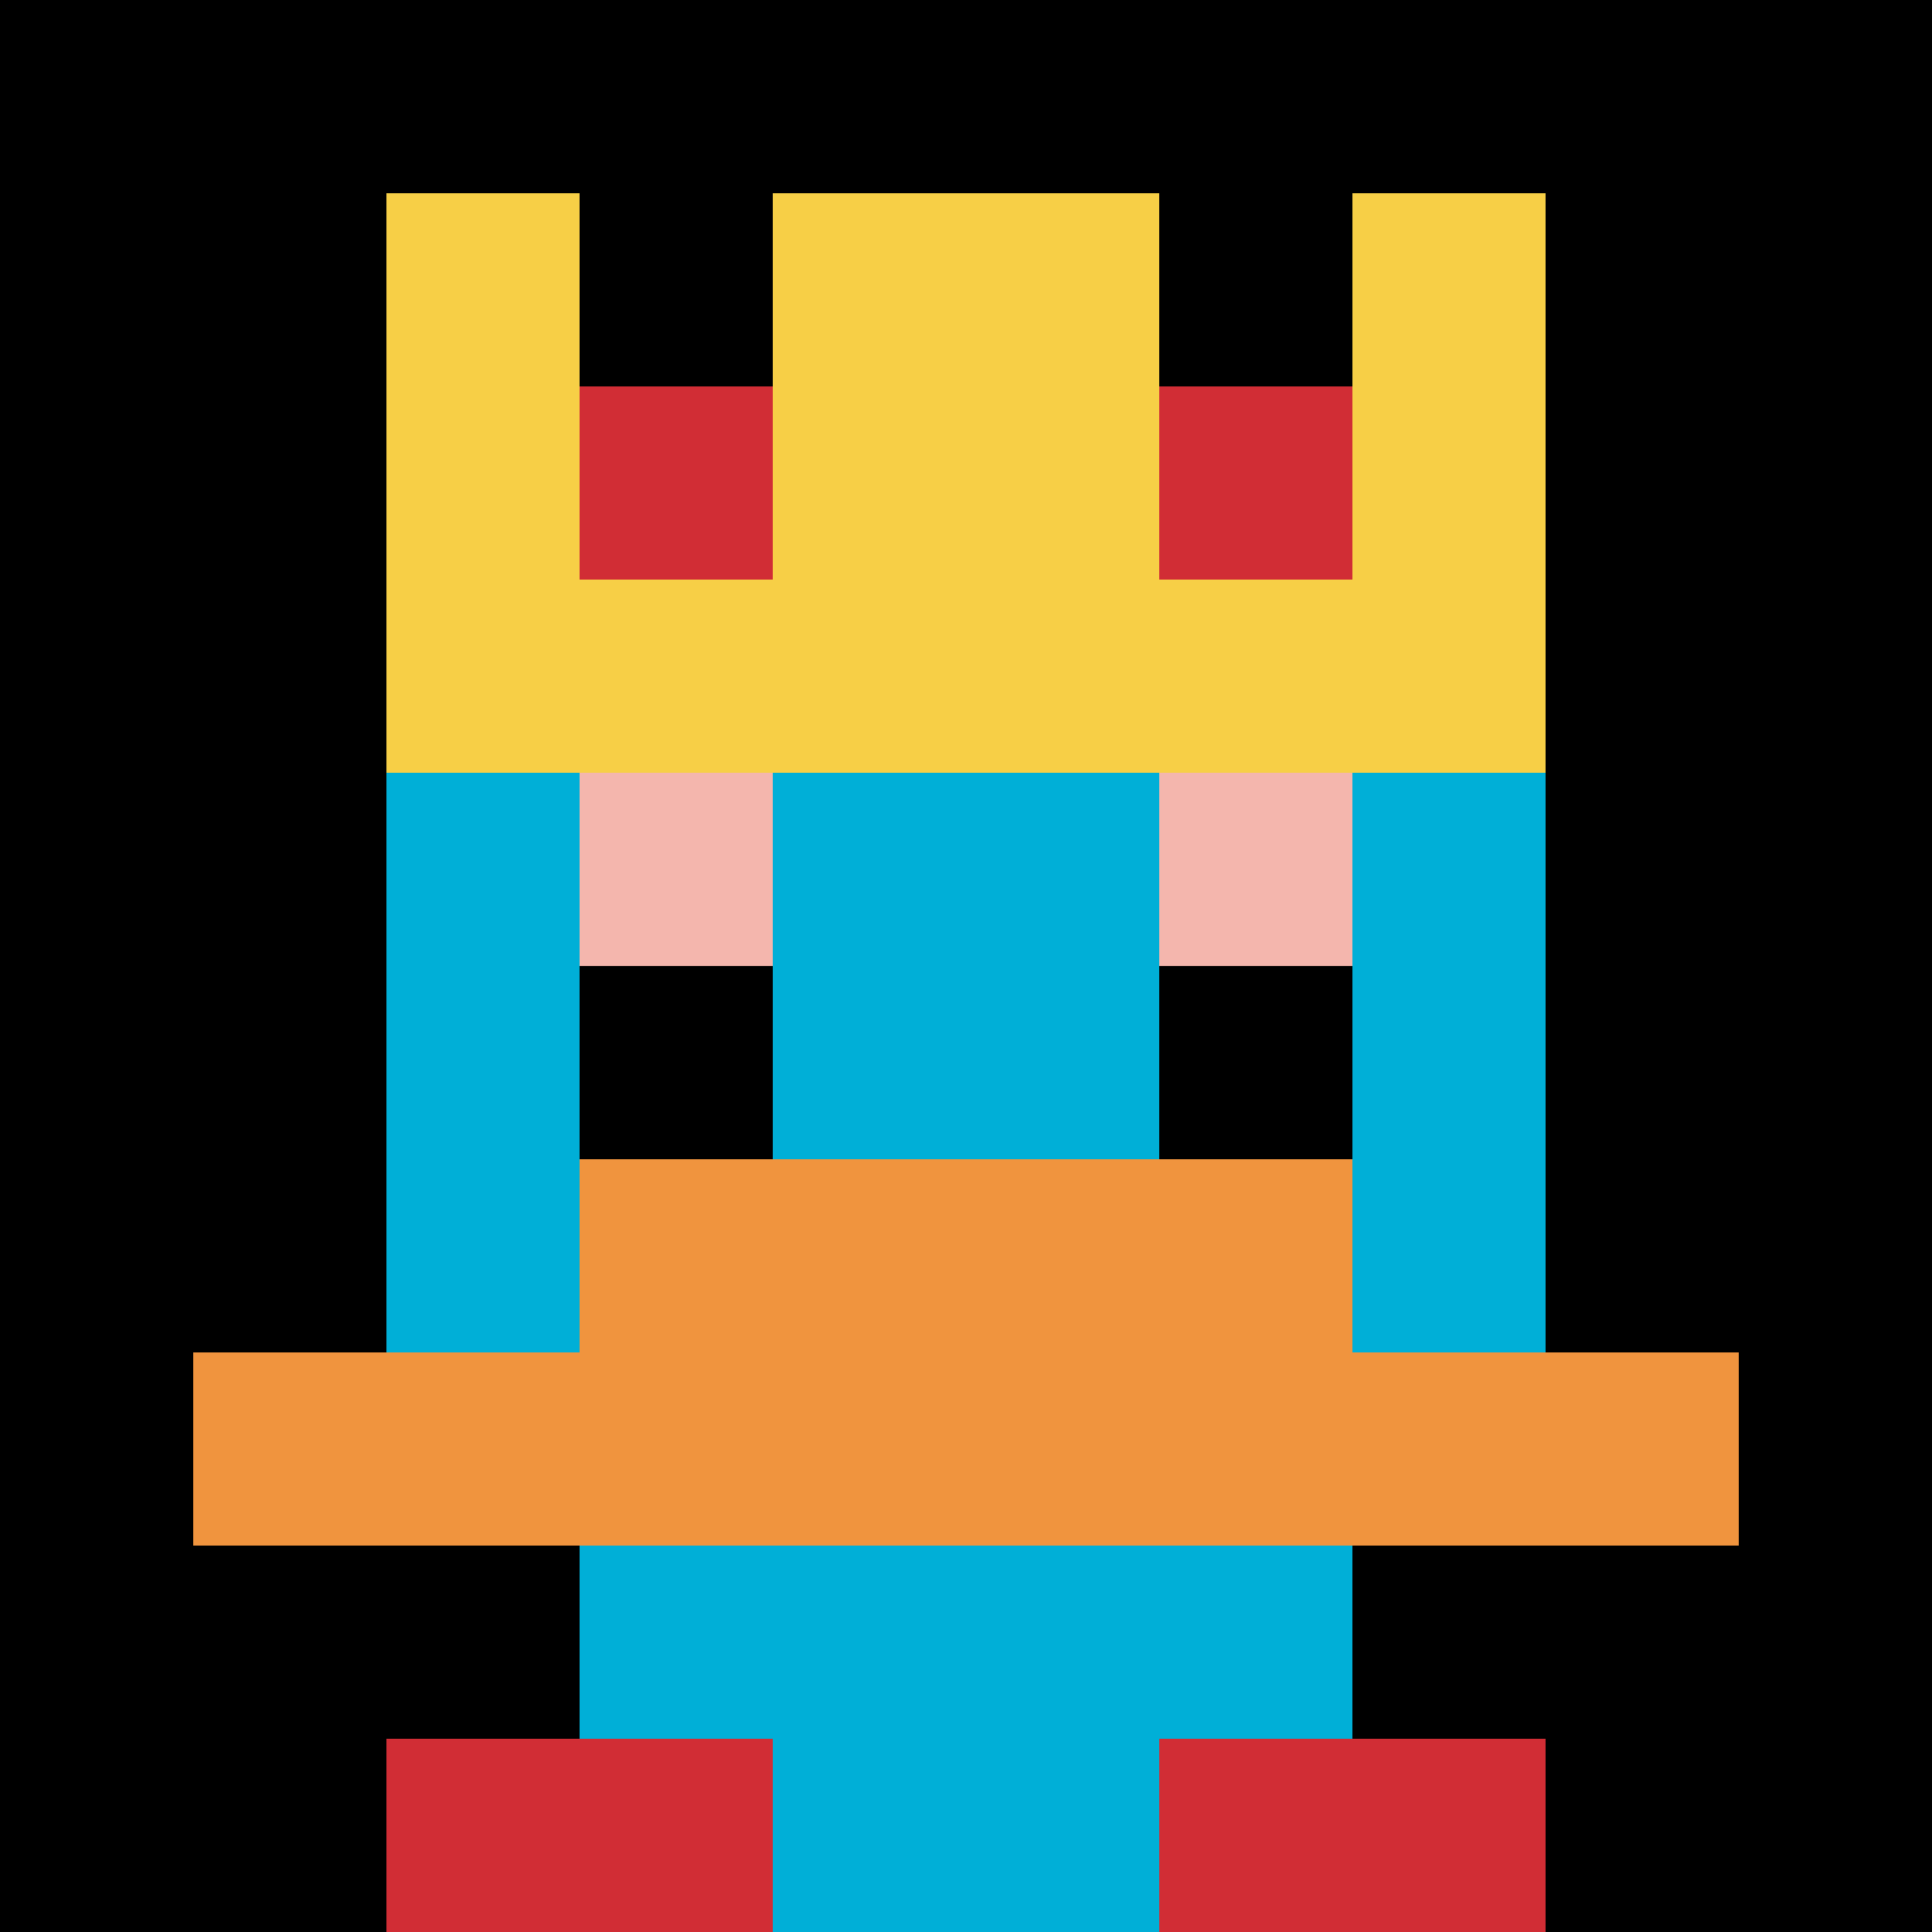
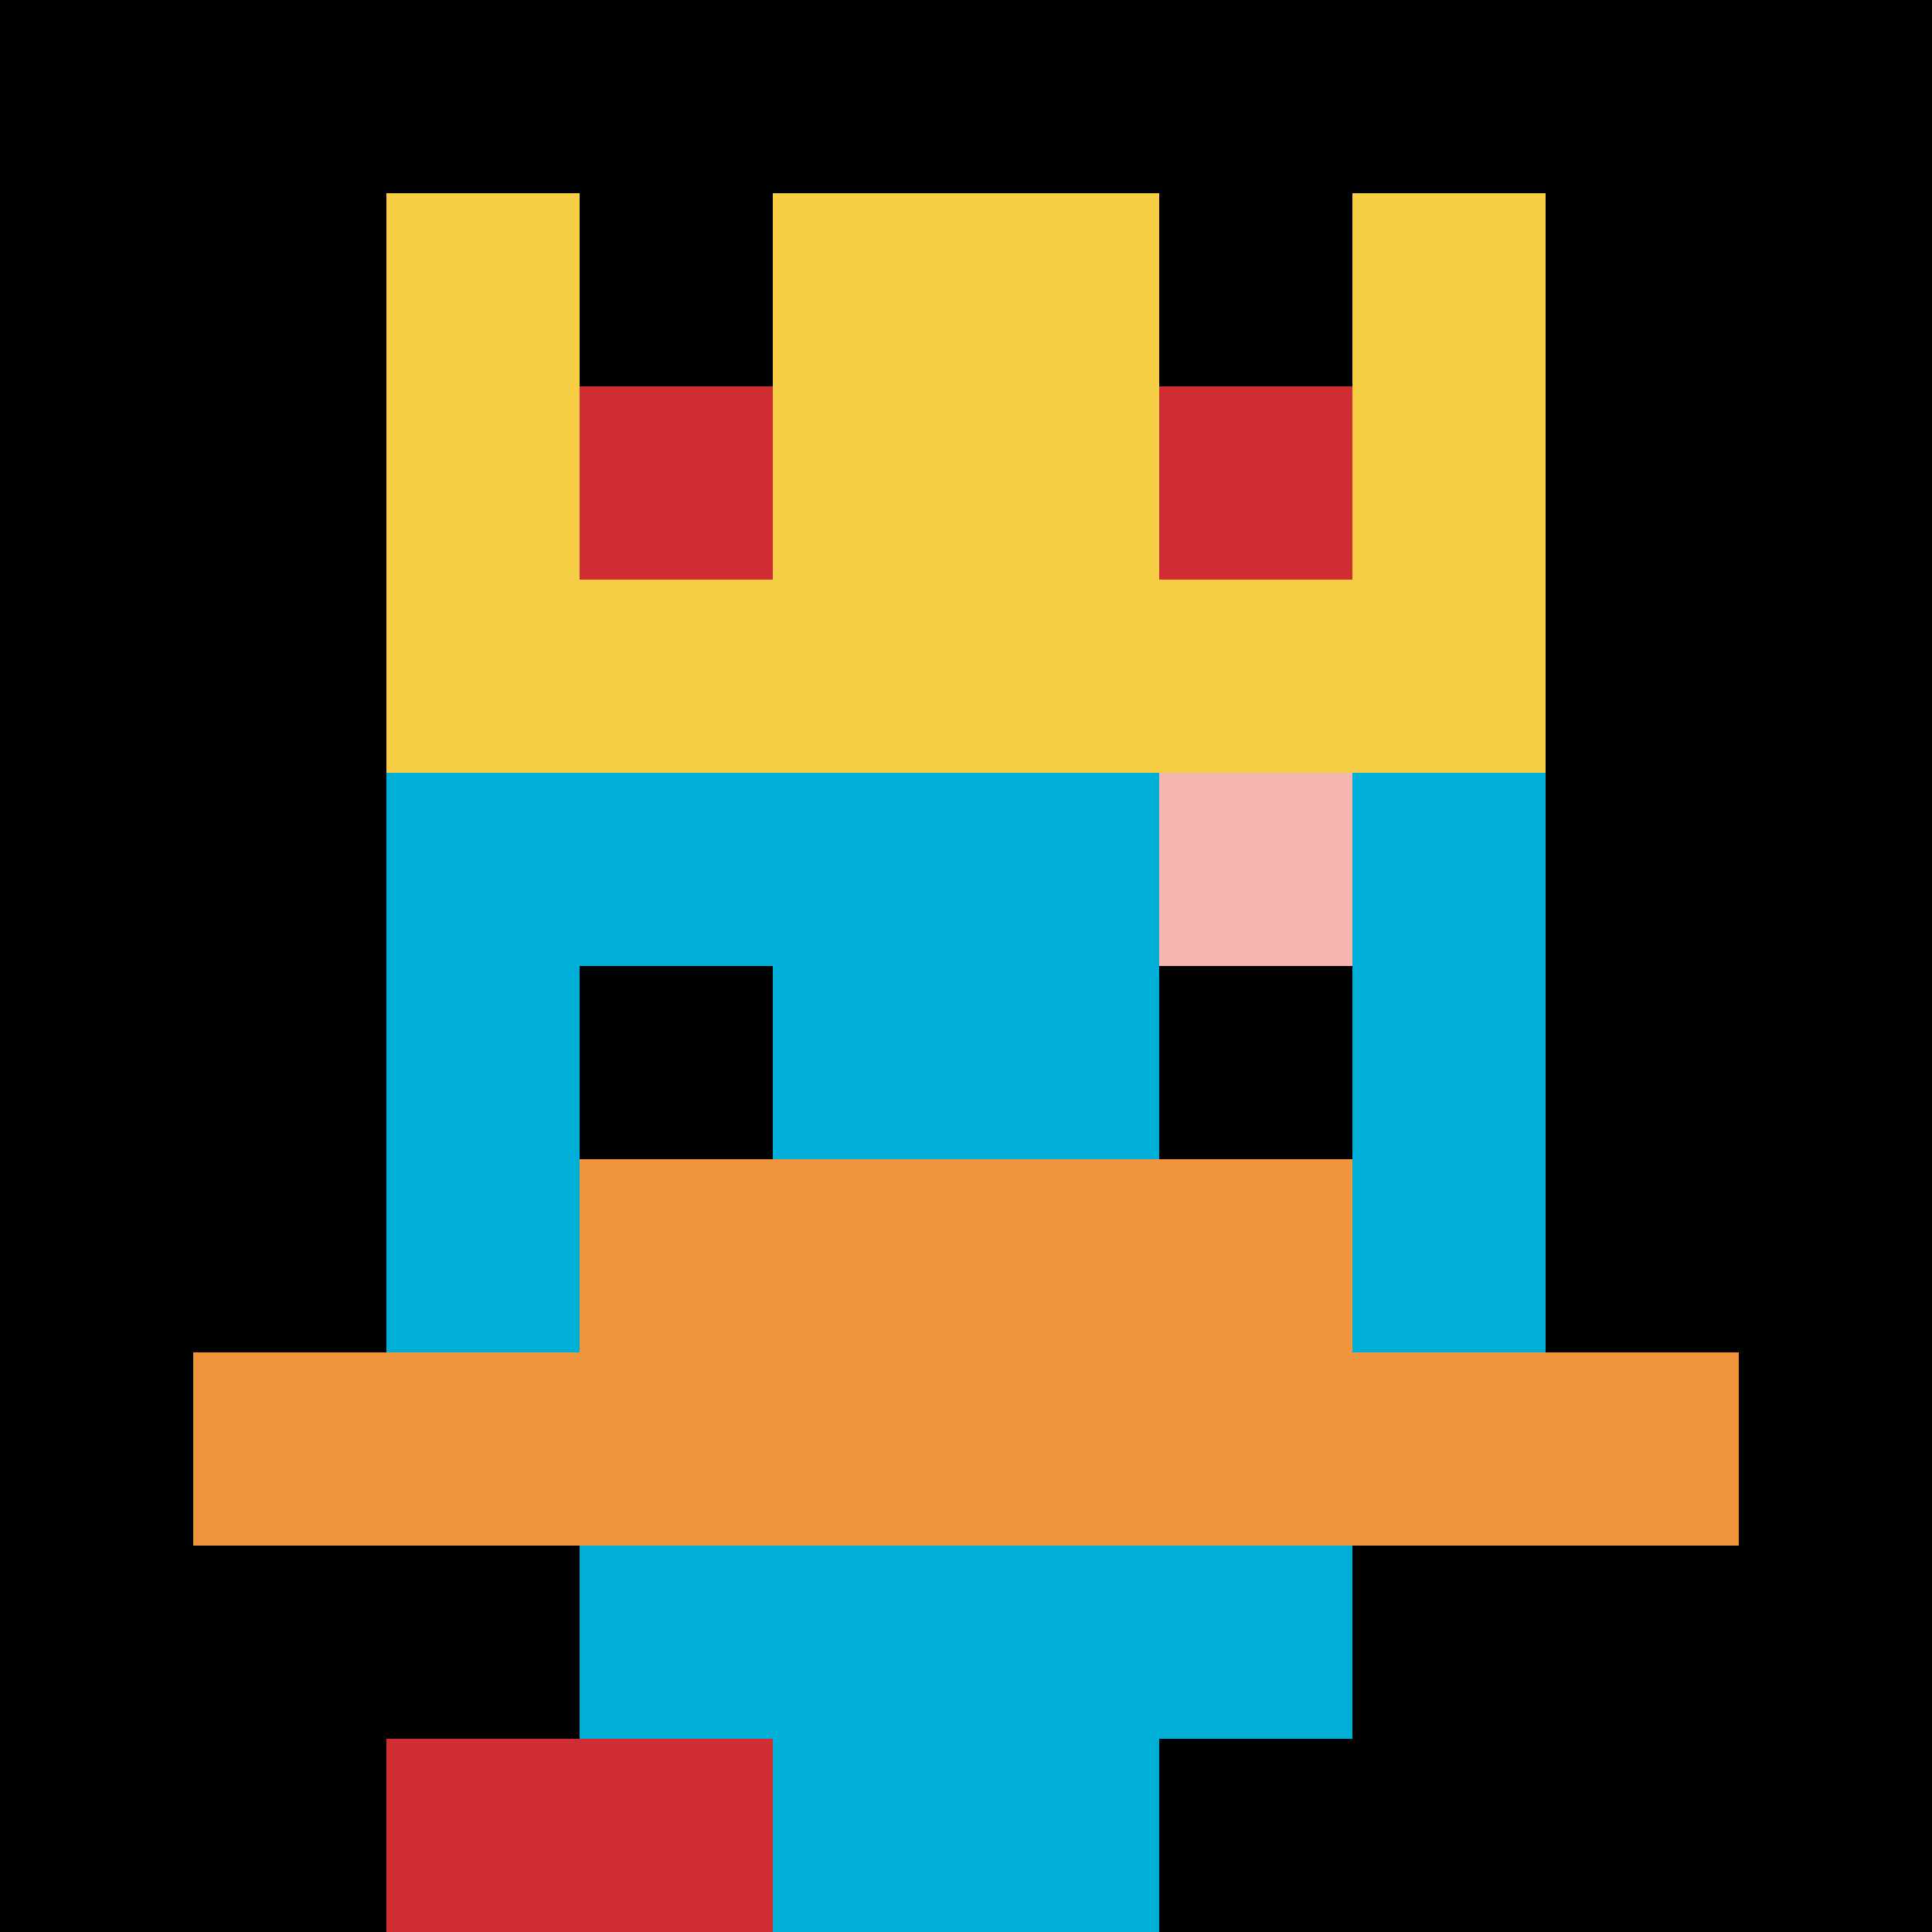
<svg xmlns="http://www.w3.org/2000/svg" version="1.1" width="870" height="870">
  <title>'goose-pfp-364719' by Dmitri Cherniak</title>
  <desc>seed=364719
backgroundColor=#ffffff
padding=20
innerPadding=0
timeout=500
dimension=1
border=false
Save=function(){return n.handleSave()}
frame=1614

Rendered at Tue Oct 03 2023 20:13:38 GMT+0100 (British Summer Time)
Generated in &lt;1ms
</desc>
  <defs />
  <rect width="100%" height="100%" fill="#ffffff" />
  <g>
    <g id="0-0">
      <rect x="0" y="0" height="870" width="870" fill="#000000" />
      <g>
        <rect id="0-0-3-2-4-7" x="261" y="174" width="348" height="609" fill="#00AFD7" />
        <rect id="0-0-2-3-6-5" x="174" y="261" width="522" height="435" fill="#00AFD7" />
        <rect id="0-0-4-8-2-2" x="348" y="696" width="174" height="174" fill="#00AFD7" />
        <rect id="0-0-1-7-8-1" x="87" y="609" width="696" height="87" fill="#F0943E" />
        <rect id="0-0-3-6-4-2" x="261" y="522" width="348" height="174" fill="#F0943E" />
-         <rect id="0-0-3-4-1-1" x="261" y="348" width="87" height="87" fill="#F4B6AD" />
        <rect id="0-0-6-4-1-1" x="522" y="348" width="87" height="87" fill="#F4B6AD" />
        <rect id="0-0-3-5-1-1" x="261" y="435" width="87" height="87" fill="#000000" />
        <rect id="0-0-6-5-1-1" x="522" y="435" width="87" height="87" fill="#000000" />
        <rect id="0-0-4-1-2-2" x="348" y="87" width="174" height="174" fill="#00AFD7" />
        <rect id="0-0-2-1-1-2" x="174" y="87" width="87" height="174" fill="#F7CF46" />
        <rect id="0-0-4-1-2-2" x="348" y="87" width="174" height="174" fill="#F7CF46" />
        <rect id="0-0-7-1-1-2" x="609" y="87" width="87" height="174" fill="#F7CF46" />
        <rect id="0-0-2-2-6-2" x="174" y="174" width="522" height="174" fill="#F7CF46" />
        <rect id="0-0-3-2-1-1" x="261" y="174" width="87" height="87" fill="#D12D35" />
        <rect id="0-0-6-2-1-1" x="522" y="174" width="87" height="87" fill="#D12D35" />
        <rect id="0-0-2-9-2-1" x="174" y="783" width="174" height="87" fill="#D12D35" />
-         <rect id="0-0-6-9-2-1" x="522" y="783" width="174" height="87" fill="#D12D35" />
      </g>
      <rect x="0" y="0" stroke="white" stroke-width="0" height="870" width="870" fill="none" />
    </g>
  </g>
</svg>